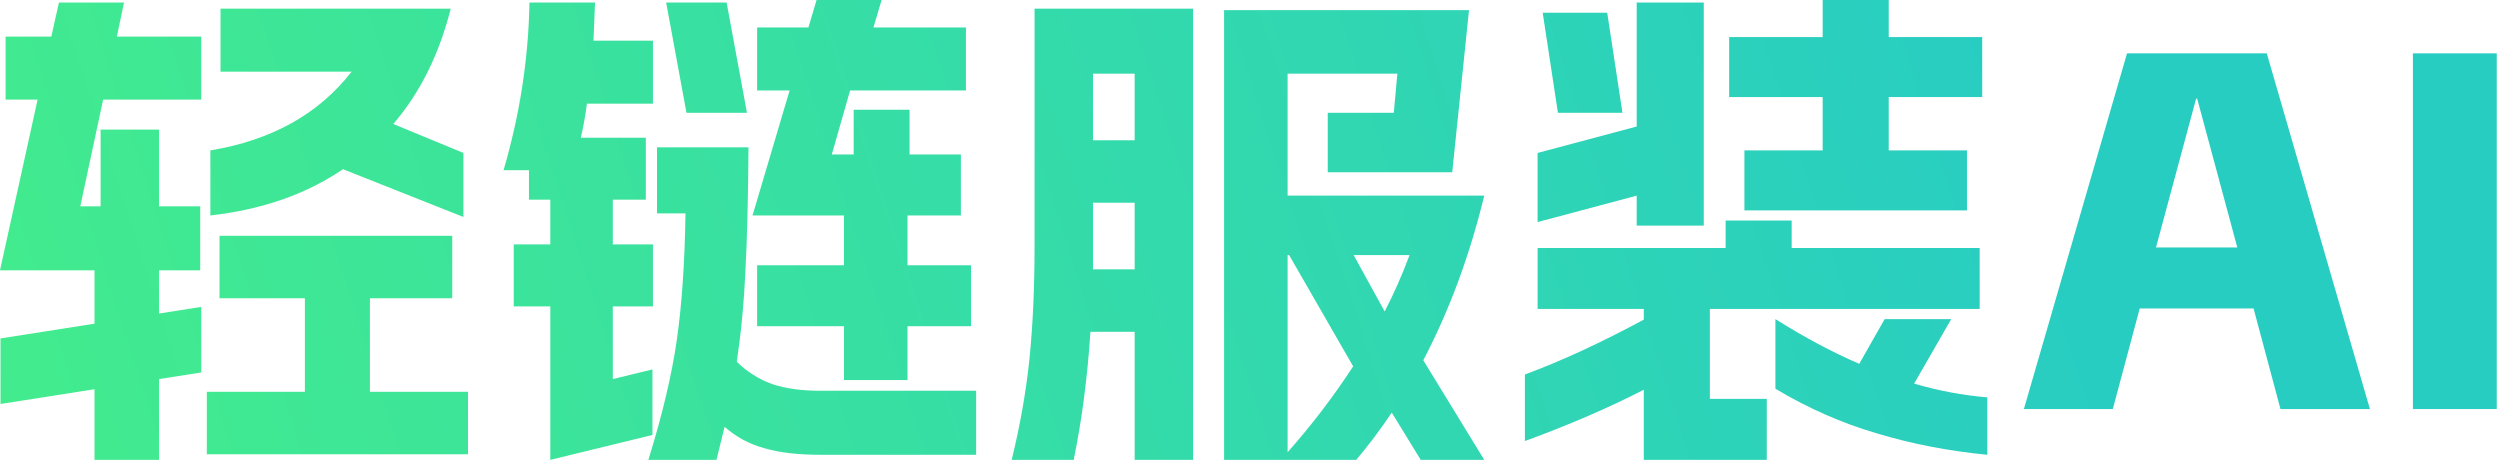
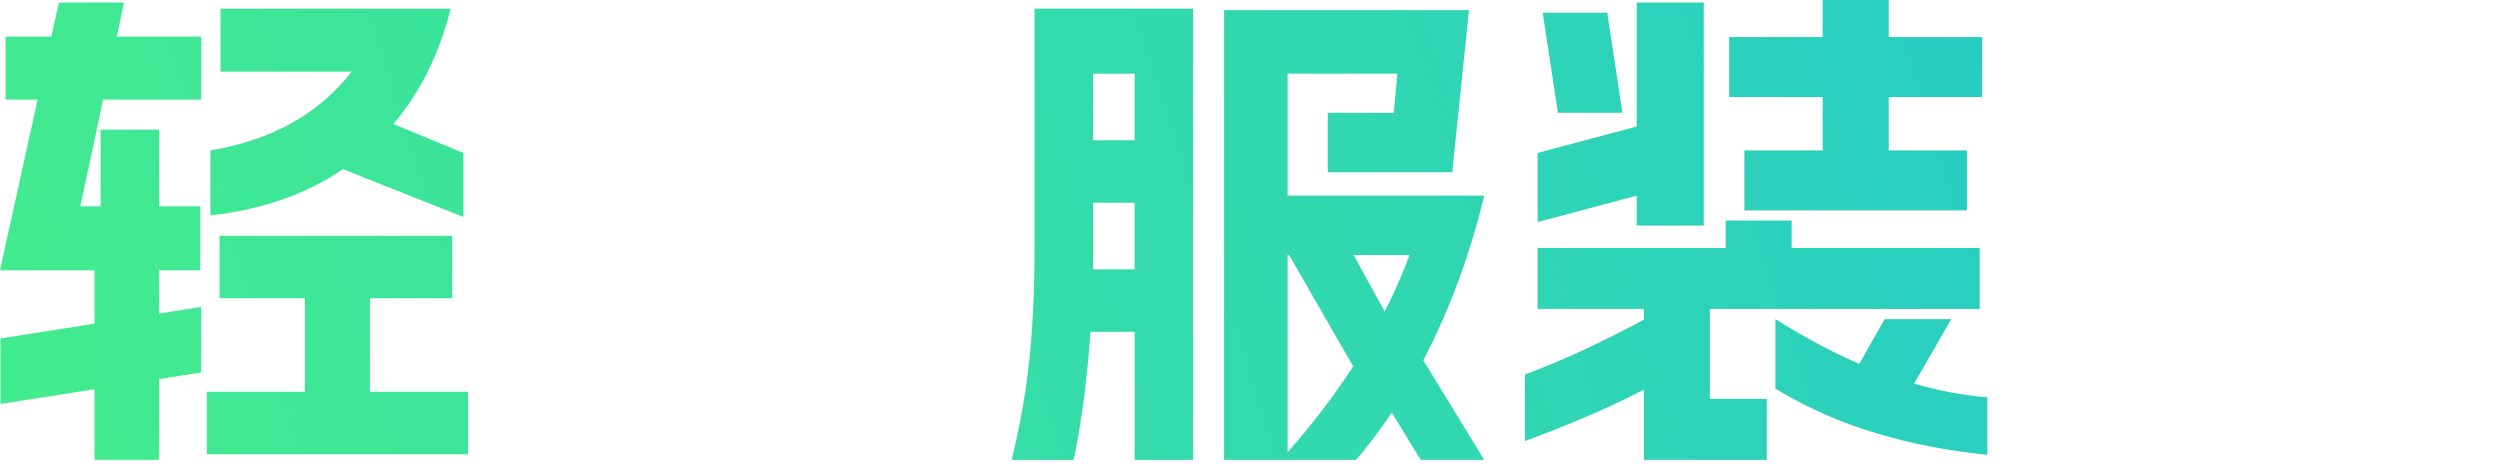
<svg xmlns="http://www.w3.org/2000/svg" width="246" height="46" viewBox="0 0 246 46" fill="none">
-   <path d="M237.43 5.25H245.68V40.25H237.43V5.25Z" fill="url(#paint0_linear_22980_1026)" />
-   <path d="M221.75 30.35H210.55L207.9 40.25H199.15L209.3 5.25H223.05L233.2 40.25H224.4L221.75 30.35ZM220.15 24.35L216.2 9.7H216.1L212.15 24.35H220.15Z" fill="url(#paint1_linear_22980_1026)" />
  <path d="M195.55 44.75C191.75 44.383 188.133 43.683 184.7 42.65C181.267 41.65 177.933 40.183 174.7 38.25V31.4C177.567 33.2 180.317 34.667 182.95 35.8L185.45 31.4H192L188.35 37.75C190.75 38.45 193.15 38.9 195.55 39.1V44.75ZM150.05 36.85C153.65 35.517 157.55 33.717 161.75 31.45V30.4H151.3V24.4H169.8V21.7H176.3V24.4H194.8V30.4H168.25V39.25H173.85V45.25H161.75V38.35C158.317 40.117 154.417 41.8 150.05 43.4V36.85ZM151.3 15.05L161.05 12.45V0.25H167.65V22.2H161.05V19.25L151.3 21.85V15.05ZM158.15 1.25L159.65 11.1H153.3L151.8 1.25H158.15ZM170.15 3.65H179.35V0H185.85V3.65H195.05V9.55H185.85V14.8H193.55V20.7H171.65V14.8H179.35V9.55H170.15V3.65Z" fill="url(#paint2_linear_22980_1026)" />
  <path d="M99.55 45.25C100.383 41.85 100.967 38.533 101.3 35.3C101.633 32.033 101.8 28.3 101.8 24.1V0.85H117.4V45.25H111.65V32.65H107.3C107 37.183 106.45 41.383 105.65 45.25H99.55ZM111.65 26.5V19.95H107.55V26.5H111.65ZM111.65 13.8V7.25H107.55V13.8H111.65ZM120.45 1H144.55L142.9 16.95H130.65V11.1H137.15L137.5 7.25H126.7V19.25H146.05C144.617 25.15 142.617 30.55 140.05 35.45L146.05 45.25H139.8L136.95 40.6C135.783 42.333 134.617 43.883 133.45 45.25H120.45V1ZM126.7 44.5C129.067 41.833 131.217 39.017 133.15 36.05L126.85 25.1H126.7V44.5ZM136.25 30.65C137.15 28.917 137.967 27.067 138.7 25.1H133.2L136.25 30.65Z" fill="url(#paint3_linear_22980_1026)" />
-   <path d="M77.7 8.9H74.5V2.7H79.55L80.35 0H86.75L85.95 2.7H95.05V8.9H83.65L81.85 15.2H84V10.8H89.5V15.2H94.55V21.2H89.3V26.1H95.55V32.1H89.3V37.4H83.05V32.1H74.5V26.1H83.05V21.2H74.05L77.7 8.9ZM49.55 16.75C51.15 11.283 52 5.783 52.1 0.25H58.55L58.4 4H64.25V10.2H57.75C57.617 11.3 57.417 12.417 57.15 13.55H63.55V19.65H60.3V24.05H64.25V30.15H60.3V37.3L64.2 36.35V42.8L54.15 45.25V30.15H50.55V24.05H54.15V19.65H52.05V16.75H49.55ZM63.8 45.25C65.167 40.85 66.1 36.917 66.6 33.45C67.1 29.95 67.383 25.8 67.45 21H64.65V14.5H73.65C73.617 19.5 73.517 23.55 73.35 26.65C73.217 29.717 72.933 32.7 72.5 35.6C73.533 36.6 74.7 37.333 76 37.8C77.3 38.233 78.867 38.45 80.7 38.45H96.05V44.75H80.7C78.5 44.75 76.667 44.533 75.2 44.1C73.733 43.7 72.433 43 71.3 42L70.5 45.25H63.8ZM71.5 0.25L73.5 11.1H67.55L65.55 0.25H71.5Z" fill="url(#paint4_linear_22980_1026)" />
  <path d="M3.7 9.8H0.55V3.6H5.05L5.8 0.25H12.2L11.5 3.6H19.8V9.8H10.15L7.9 20.3H9.9V12.75H15.65V20.3H19.7V26.6H15.65V30.85L19.8 30.2V36.65L15.65 37.3V45.25H9.3V38.3L0.05 39.75V33.3L9.3 31.85V26.6H0L3.7 9.8ZM20.35 38.55H30V29.35H21.6V23.2H44.5V29.35H36.4V38.55H46.05V44.7H20.35V38.55ZM20.7 14.8C26.733 13.8 31.367 11.217 34.6 7.05H21.7V0.85H44.35C43.217 5.35 41.333 9.133 38.7 12.2L45.6 15.05V21.35L33.75 16.65C30.117 19.117 25.767 20.633 20.7 21.2V14.8Z" fill="url(#paint5_linear_22980_1026)" />
  <defs>
    <linearGradient id="paint0_linear_22980_1026" x1="207" y1="34" x2="-78.266" y2="125.589" gradientUnits="userSpaceOnUse">
      <stop stop-color="#28CDC2" />
      <stop offset="0.91" stop-color="#4CF779" />
      <stop offset="1" stop-color="#52FFBD" />
    </linearGradient>
    <linearGradient id="paint1_linear_22980_1026" x1="207" y1="34" x2="-78.266" y2="125.589" gradientUnits="userSpaceOnUse">
      <stop stop-color="#28CDC2" />
      <stop offset="0.91" stop-color="#4CF779" />
      <stop offset="1" stop-color="#52FFBD" />
    </linearGradient>
    <linearGradient id="paint2_linear_22980_1026" x1="207" y1="34" x2="-78.266" y2="125.589" gradientUnits="userSpaceOnUse">
      <stop stop-color="#28CDC2" />
      <stop offset="0.91" stop-color="#4CF779" />
      <stop offset="1" stop-color="#52FFBD" />
    </linearGradient>
    <linearGradient id="paint3_linear_22980_1026" x1="207" y1="34" x2="-78.266" y2="125.589" gradientUnits="userSpaceOnUse">
      <stop stop-color="#28CDC2" />
      <stop offset="0.91" stop-color="#4CF779" />
      <stop offset="1" stop-color="#52FFBD" />
    </linearGradient>
    <linearGradient id="paint4_linear_22980_1026" x1="207" y1="34" x2="-78.266" y2="125.589" gradientUnits="userSpaceOnUse">
      <stop stop-color="#28CDC2" />
      <stop offset="0.91" stop-color="#4CF779" />
      <stop offset="1" stop-color="#52FFBD" />
    </linearGradient>
    <linearGradient id="paint5_linear_22980_1026" x1="207" y1="34" x2="-78.266" y2="125.589" gradientUnits="userSpaceOnUse">
      <stop stop-color="#28CDC2" />
      <stop offset="0.91" stop-color="#4CF779" />
      <stop offset="1" stop-color="#52FFBD" />
    </linearGradient>
  </defs>
</svg>